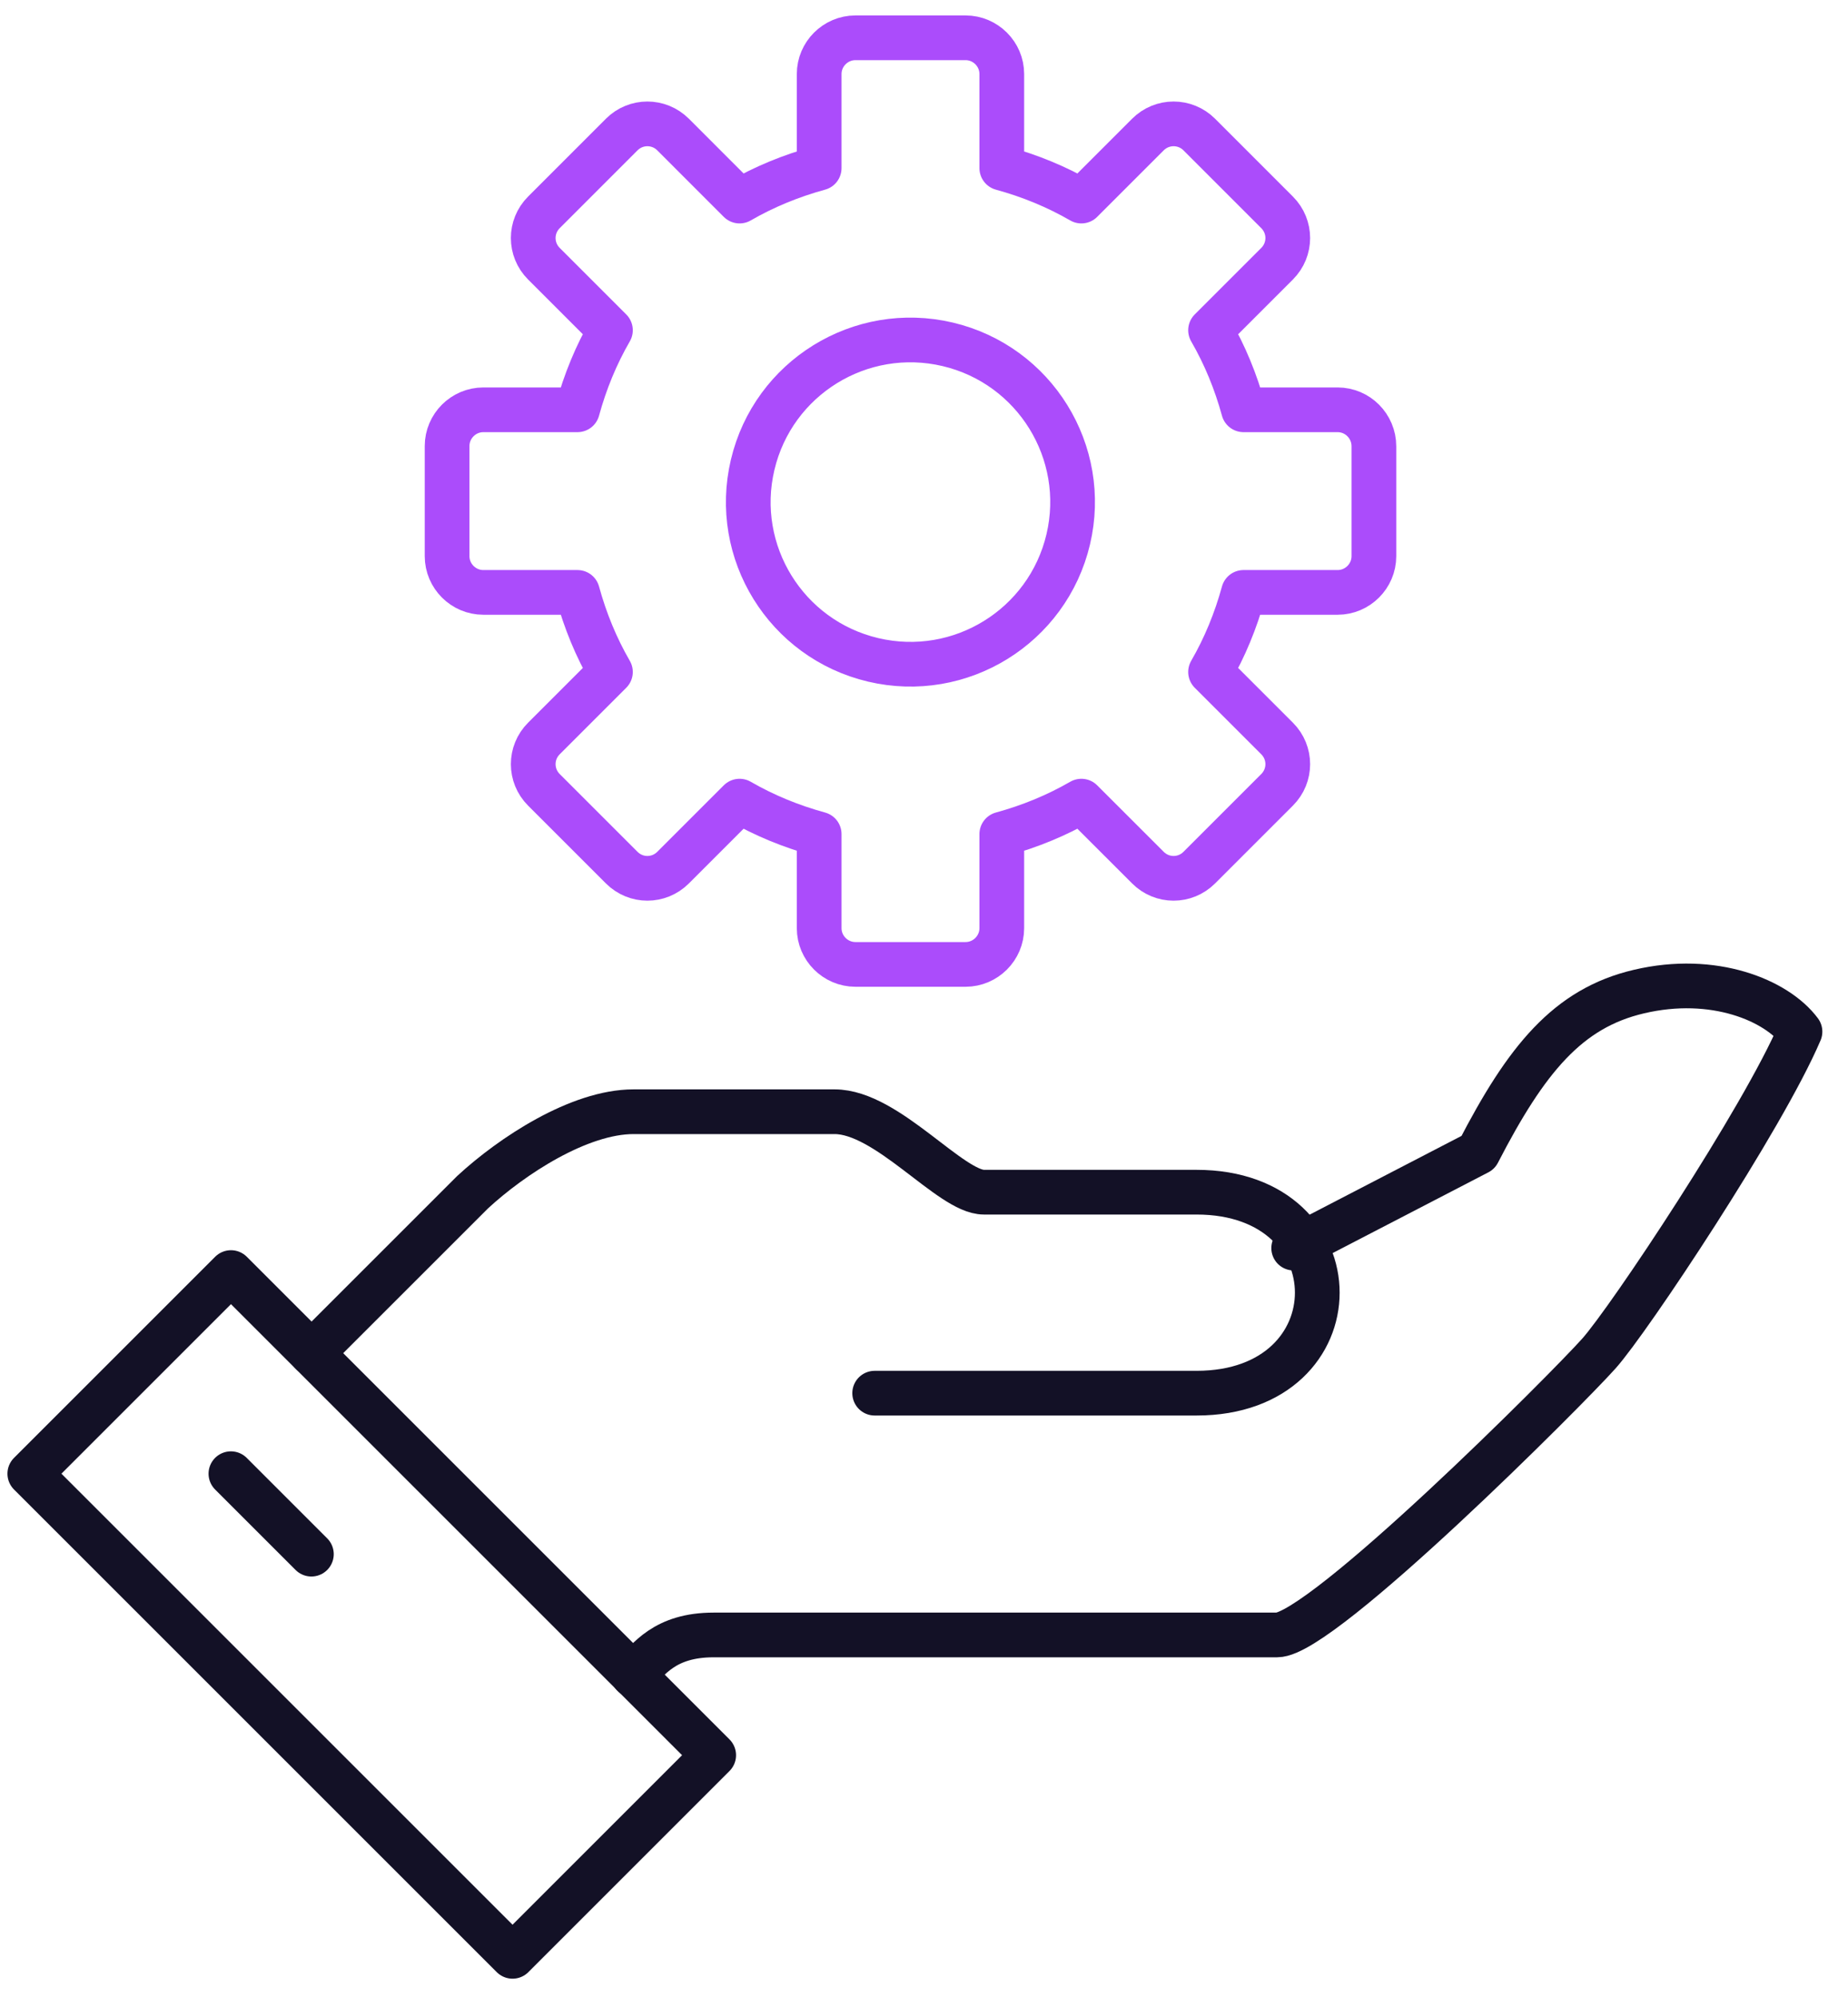
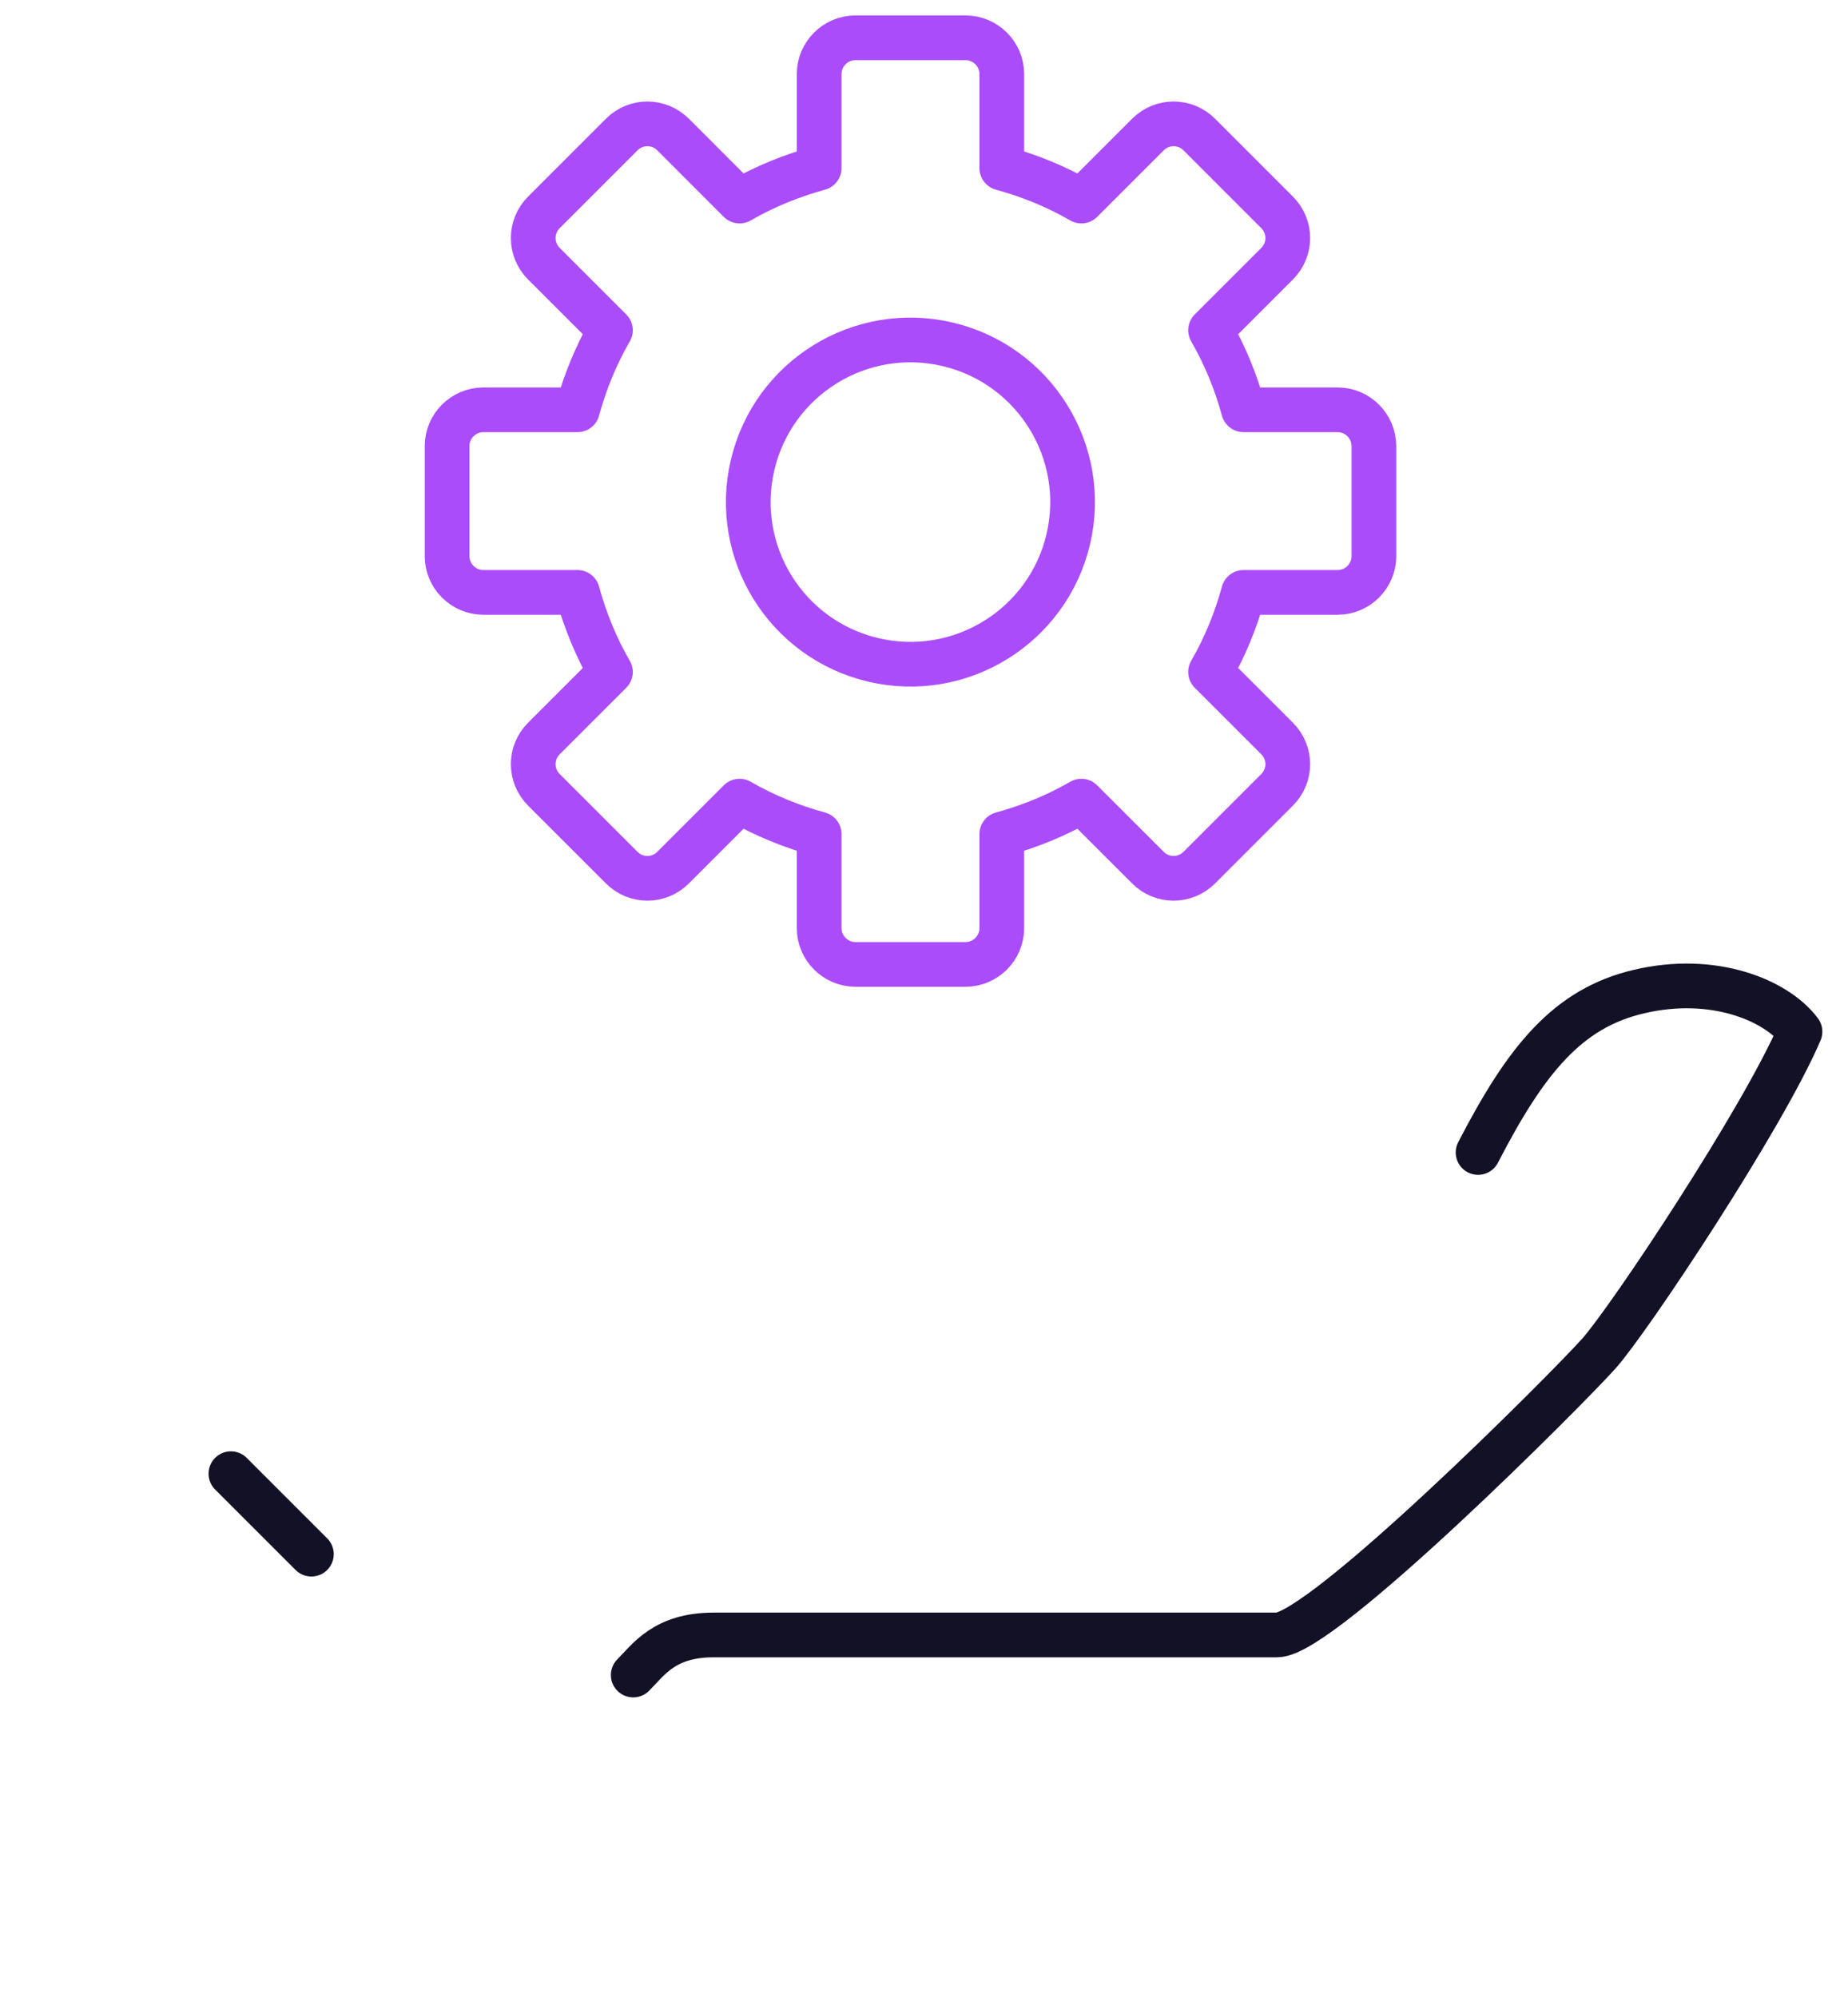
<svg xmlns="http://www.w3.org/2000/svg" width="62" height="67" viewBox="0 0 62 67" fill="none">
-   <path d="M21.245 56.206C21.763 55.688 22.291 54.861 23.945 54.861C25.599 54.861 41.191 54.861 42.845 54.861C44.349 54.861 52.598 46.592 53.644 45.416C54.65 44.291 59.144 37.536 60.389 34.617C59.602 33.561 57.49 32.684 54.989 33.272C52.598 33.83 51.203 35.543 49.589 38.672L43.403 41.88" stroke="#131126" stroke-width="1.5" stroke-miterlimit="10" stroke-linecap="round" stroke-linejoin="round" />
-   <path d="M29.345 46.748C29.345 46.748 38.79 46.748 40.145 46.748C45.544 46.748 45.544 40.004 40.145 40.004C38.8 40.004 36.767 40.004 33.011 40.004C31.886 40.004 29.773 37.304 28 37.304C27.213 37.304 23.079 37.304 21.255 37.304C19.432 37.304 17.171 38.788 15.856 40.004C13.833 42.026 10.456 45.403 10.456 45.403" stroke="#131126" stroke-width="1.5" stroke-miterlimit="10" stroke-linecap="round" stroke-linejoin="round" />
-   <path d="M7.749 42.701L1 49.45L17.196 65.645L23.944 58.896L7.749 42.701Z" stroke="#131126" stroke-width="1.5" stroke-miterlimit="10" stroke-linecap="round" stroke-linejoin="round" />
+   <path d="M21.245 56.206C21.763 55.688 22.291 54.861 23.945 54.861C25.599 54.861 41.191 54.861 42.845 54.861C44.349 54.861 52.598 46.592 53.644 45.416C54.65 44.291 59.144 37.536 60.389 34.617C59.602 33.561 57.49 32.684 54.989 33.272C52.598 33.83 51.203 35.543 49.589 38.672" stroke="#131126" stroke-width="1.5" stroke-miterlimit="10" stroke-linecap="round" stroke-linejoin="round" />
  <path d="M7.747 49.45L10.447 52.15" stroke="#131126" stroke-width="1.5" stroke-miterlimit="10" stroke-linecap="round" stroke-linejoin="round" />
  <path d="M35.839 18.098C36.529 15.175 34.718 12.245 31.795 11.554C28.871 10.864 25.941 12.674 25.251 15.598C24.56 18.522 26.371 21.452 29.295 22.142C32.218 22.832 35.148 21.022 35.839 18.098Z" stroke="#AB4CFB" stroke-width="1.5" stroke-miterlimit="10" stroke-linecap="round" stroke-linejoin="round" />
  <path d="M44.878 13.751H41.72C41.461 12.804 41.092 11.908 40.614 11.081L42.846 8.849C43.324 8.371 43.324 7.604 42.846 7.126L40.236 4.515C39.757 4.037 38.99 4.037 38.512 4.515L36.28 6.747C35.453 6.269 34.557 5.9 33.61 5.641V2.483C33.61 1.816 33.062 1.268 32.395 1.268H28.699C28.031 1.268 27.483 1.816 27.483 2.483V5.641C26.537 5.9 25.64 6.269 24.813 6.747L22.582 4.515C22.103 4.037 21.336 4.037 20.858 4.515L18.248 7.126C17.77 7.604 17.77 8.371 18.248 8.849L20.48 11.081C20.001 11.908 19.633 12.804 19.374 13.751H16.215C15.548 13.751 15 14.299 15 14.966V18.663C15 19.33 15.548 19.878 16.215 19.878H19.374C19.633 20.824 20.001 21.721 20.48 22.548L18.248 24.78C17.77 25.258 17.77 26.025 18.248 26.503L20.858 29.113C21.336 29.592 22.103 29.592 22.582 29.113L24.813 26.882C25.64 27.36 26.537 27.729 27.483 27.988V31.146C27.483 31.813 28.031 32.361 28.699 32.361H32.395C33.062 32.361 33.61 31.813 33.61 31.146V27.988C34.557 27.729 35.453 27.36 36.28 26.882L38.512 29.113C38.99 29.592 39.757 29.592 40.236 29.113L42.846 26.503C43.324 26.025 43.324 25.258 42.846 24.78L40.614 22.548C41.092 21.721 41.461 20.824 41.72 19.878H44.878C45.546 19.878 46.094 19.33 46.094 18.663V14.976C46.094 14.299 45.546 13.751 44.878 13.751Z" stroke="#AB4CFB" stroke-width="1.5" stroke-miterlimit="10" stroke-linecap="round" stroke-linejoin="round" />
</svg>